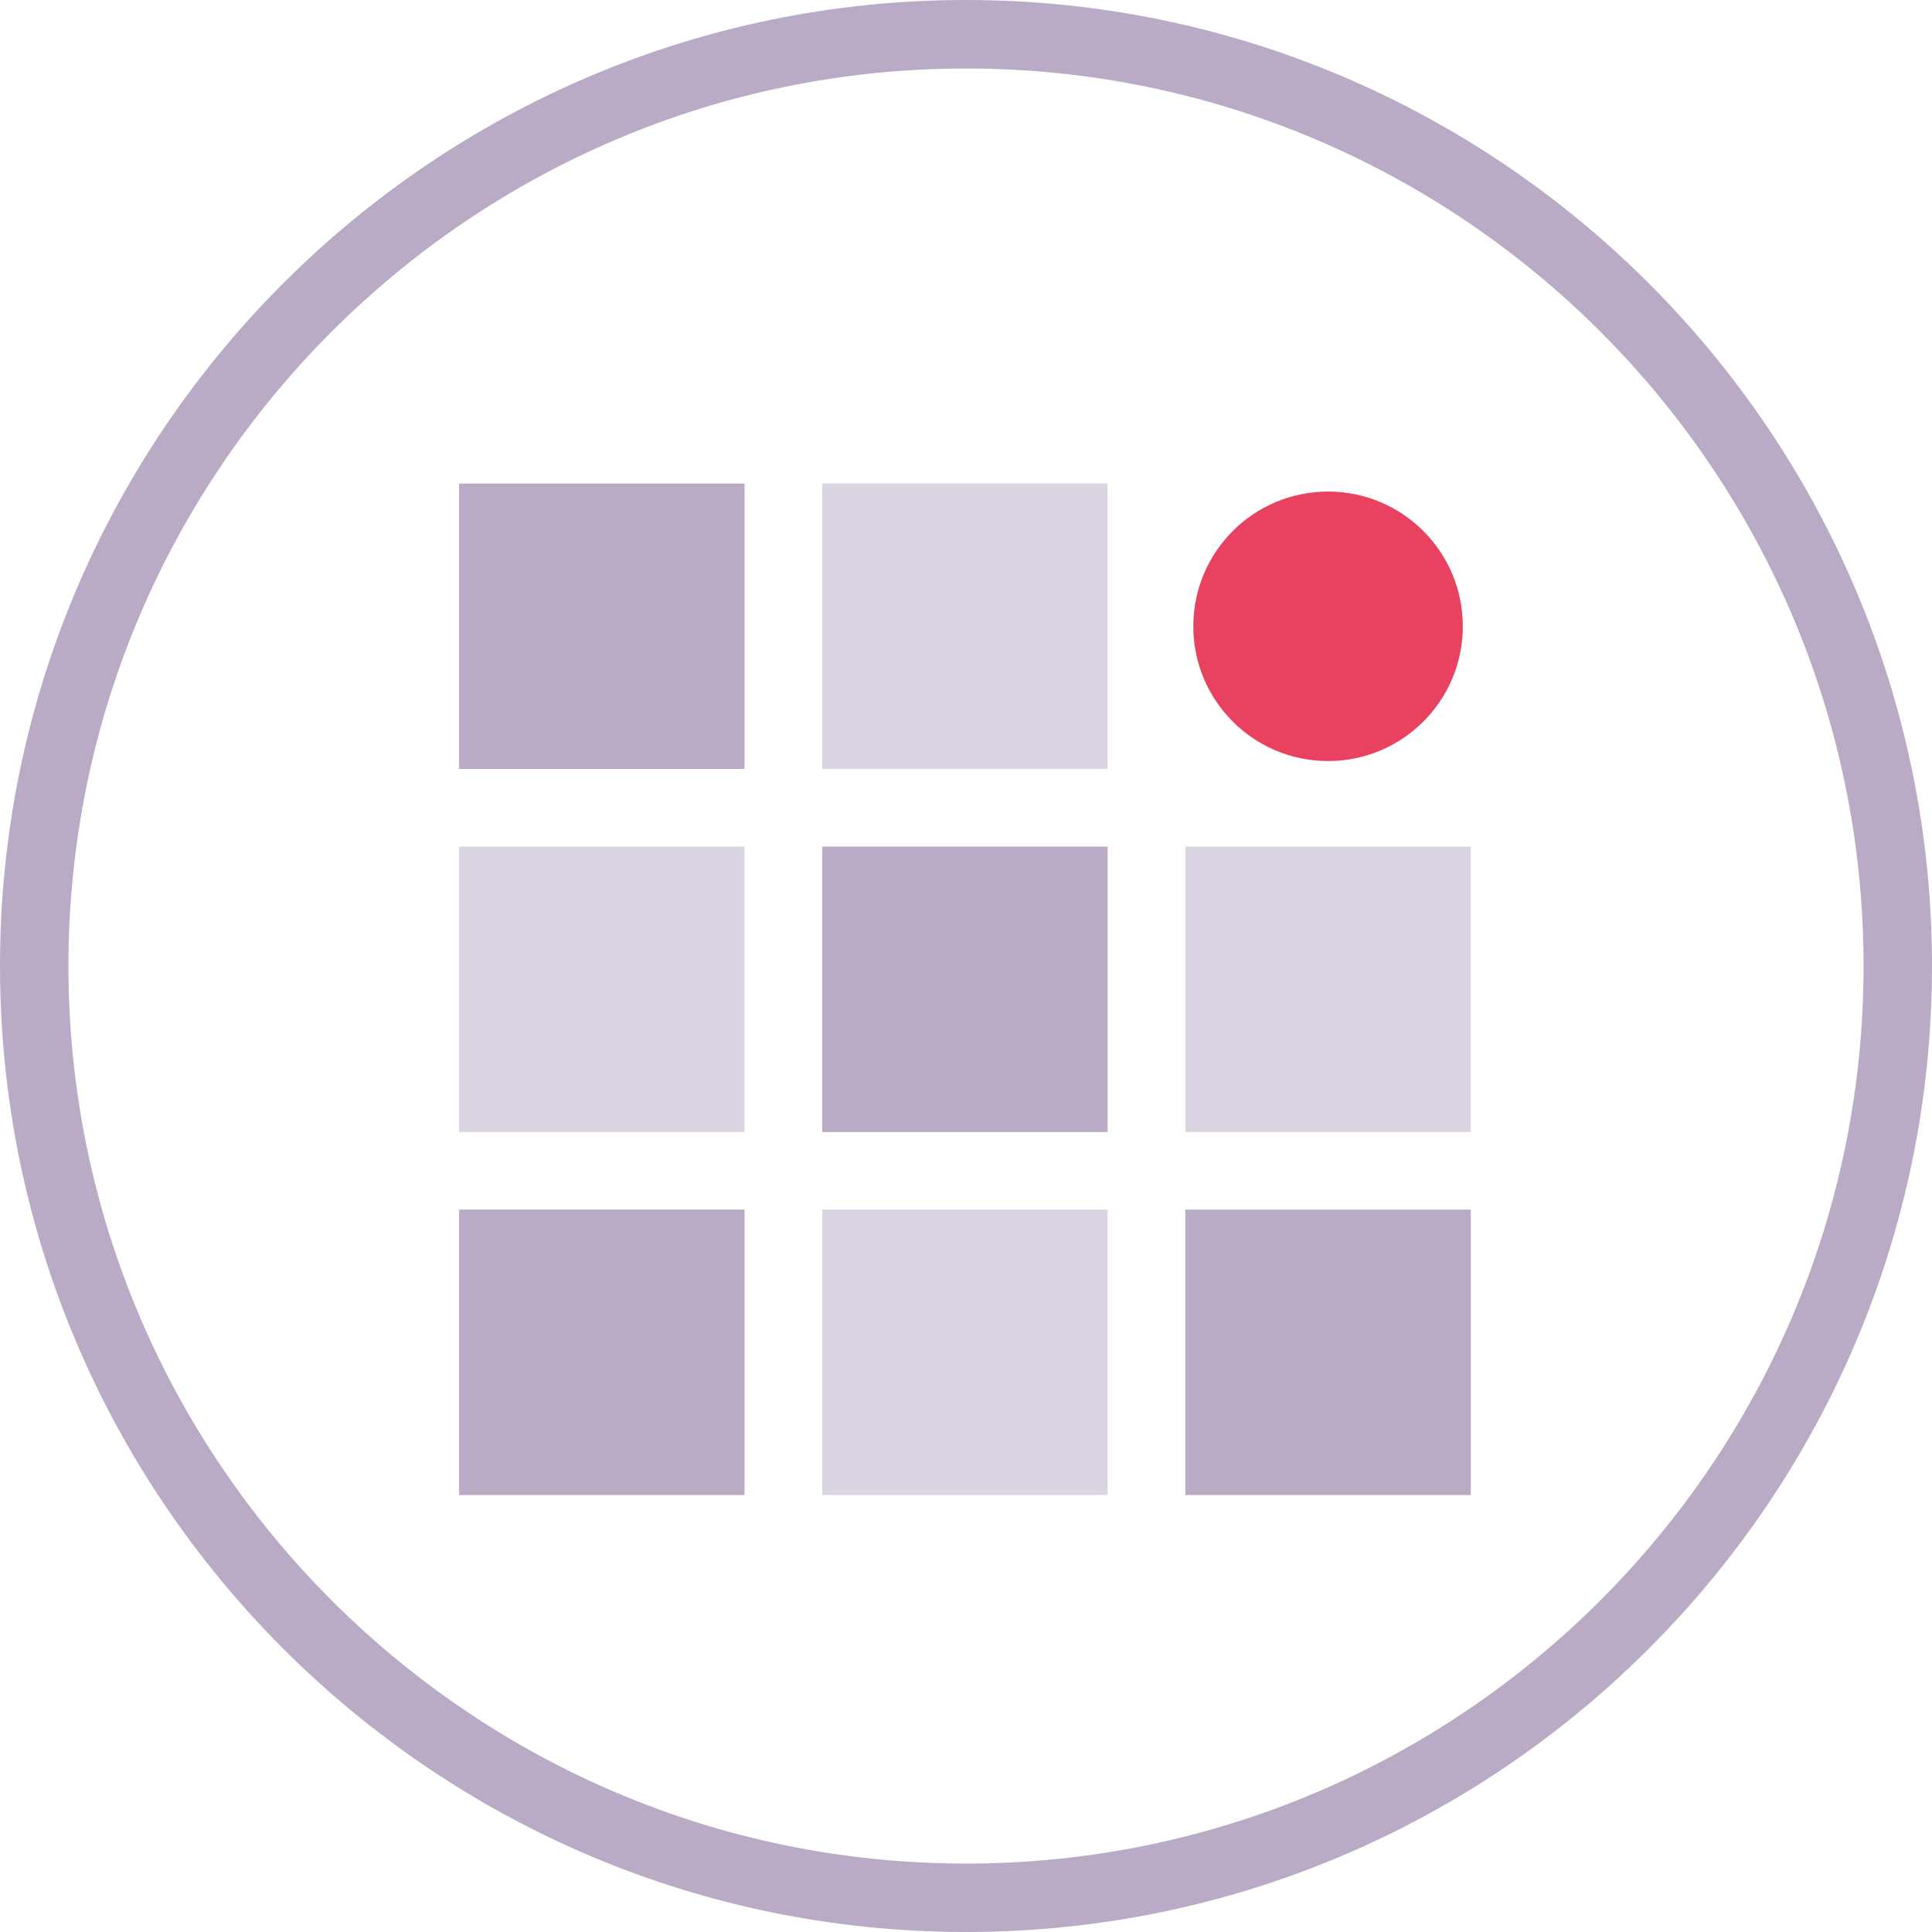
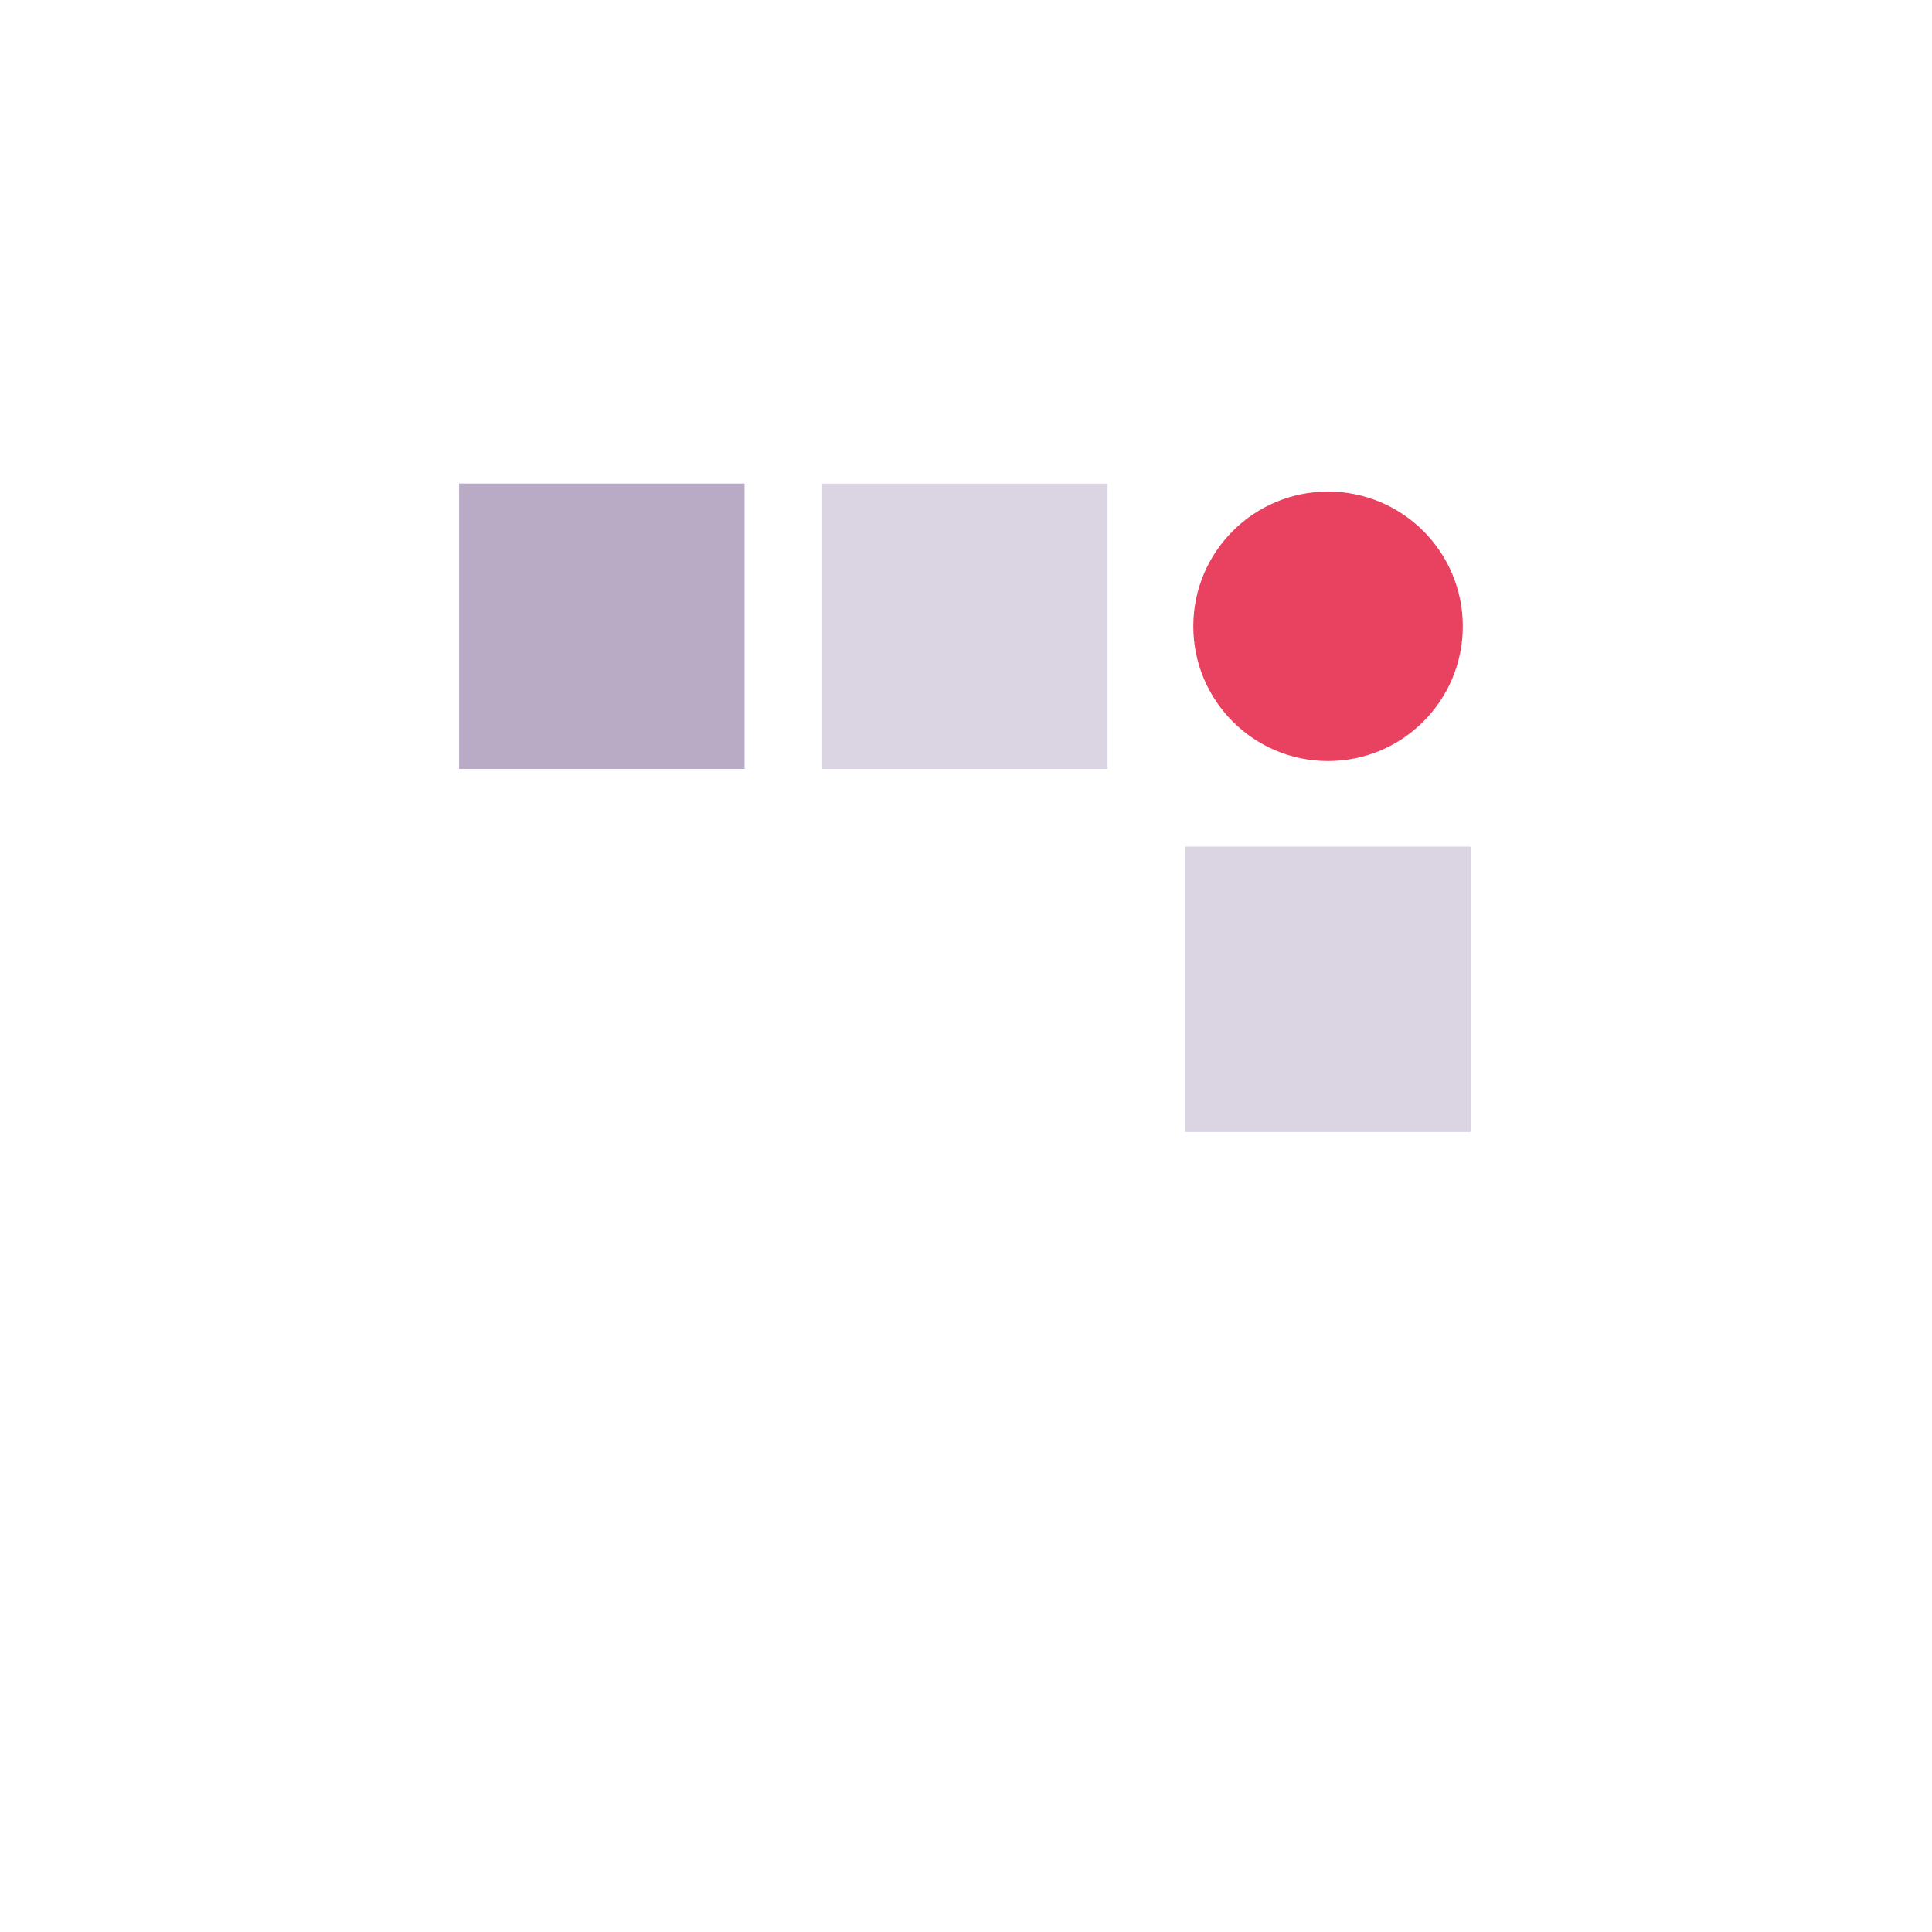
<svg xmlns="http://www.w3.org/2000/svg" version="1.1" x="0px" y="0px" viewBox="0 0 283.46 283.46" style="enable-background:new 0 0 283.46 283.46;" xml:space="preserve">
  <style type="text/css">
	.st0{fill:#9BB9BD;}
	.st1{fill:none;}
	.st2{fill:#BBCDD1;}
	.st3{fill:#E94160;}
	.st4{fill:#143252;}
	.st5{fill:#B9AAC6;}
	.st6{fill:#DBD4E3;}
	.st7{fill:#C0B2CC;}
	.st8{fill:#CFDBDE;}
	.st9{fill:#9BB9BD;stroke:#9BB9BD;stroke-width:1.004;stroke-miterlimit:10;}
	.st10{fill:none;stroke:#143252;stroke-width:14.074;stroke-miterlimit:10;}
	.st11{fill:#C0B2CC;stroke:#B9AAC6;stroke-width:1.004;stroke-miterlimit:10;}
	.st12{fill:#CEC3D8;}
	.st13{fill:#CDC2D7;}
	.st14{fill:none;stroke:#000000;stroke-width:25;stroke-miterlimit:10;}
	.st15{fill:#E94160;stroke:#FFFFFF;stroke-width:6;stroke-miterlimit:10;}
</style>
  <g id="Artwork">
    <g>
      <g>
        <g>
-           <path class="st5" d="M141.73,283.46C63.58,283.46,0,219.88,0,141.73C0,63.58,63.58,0,141.73,0s141.73,63.58,141.73,141.73      C283.46,219.88,219.88,283.46,141.73,283.46z M141.73,10.05c-72.61,0-131.69,59.07-131.69,131.68      c0,72.61,59.07,131.69,131.69,131.69s131.69-59.08,131.69-131.69C273.42,69.12,214.35,10.05,141.73,10.05z" />
-         </g>
+           </g>
      </g>
      <g>
        <path class="st5" d="M67.36,112.82h41.88V70.95H67.36V112.82z" />
      </g>
      <g>
        <path class="st6" d="M120.63,112.82h41.87V70.95h-41.87V112.82z" />
      </g>
      <g>
-         <path class="st5" d="M67.36,219.35h41.88v-41.88H67.36V219.35z" />
-       </g>
+         </g>
      <g>
-         <path class="st6" d="M120.63,219.35h41.87v-41.88h-41.87V219.35z" />
-       </g>
+         </g>
      <g>
-         <path class="st5" d="M173.91,219.35h41.88v-41.88h-41.88V219.35z" />
-       </g>
+         </g>
      <g>
-         <path class="st5" d="M120.63,166.09h41.87v-41.88h-41.87V166.09z" />
+         <path class="st5" d="M120.63,166.09h41.87h-41.87V166.09z" />
      </g>
      <g>
        <path class="st6" d="M173.91,166.09h41.88v-41.88h-41.88V166.09z" />
      </g>
      <g>
-         <path class="st6" d="M67.36,166.09h41.88v-41.88H67.36V166.09z" />
-       </g>
+         </g>
      <circle class="st3" cx="194.85" cy="91.89" r="19.77" />
    </g>
  </g>
  <g id="Name">
</g>
</svg>